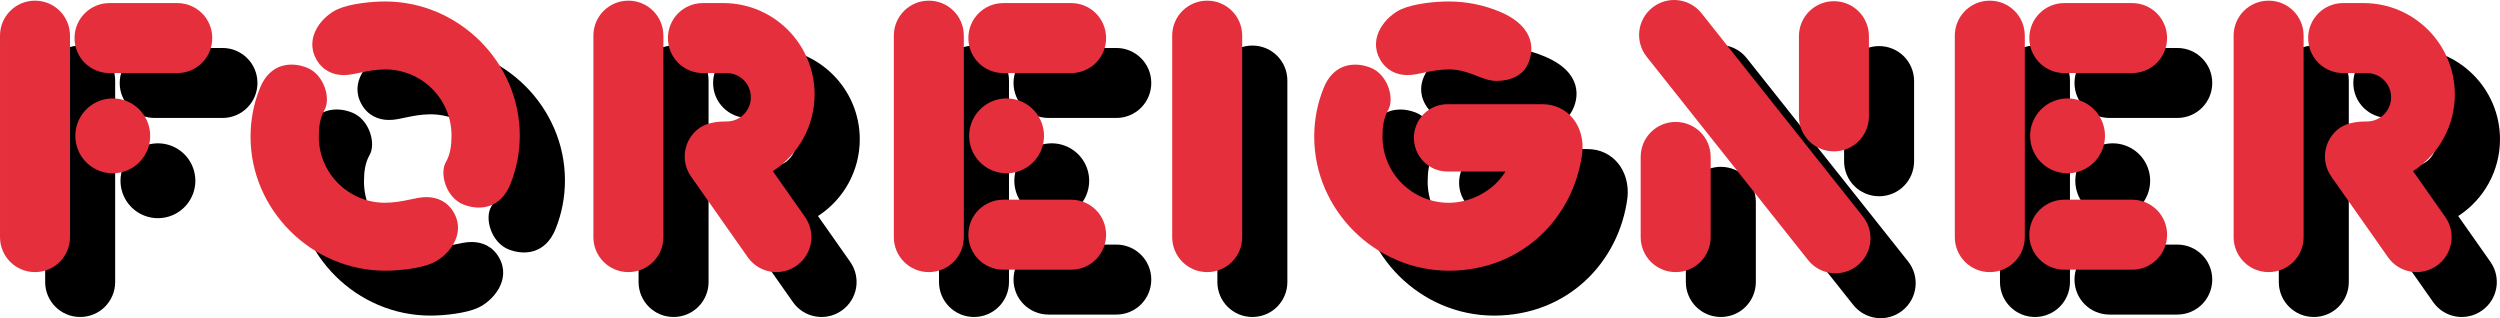
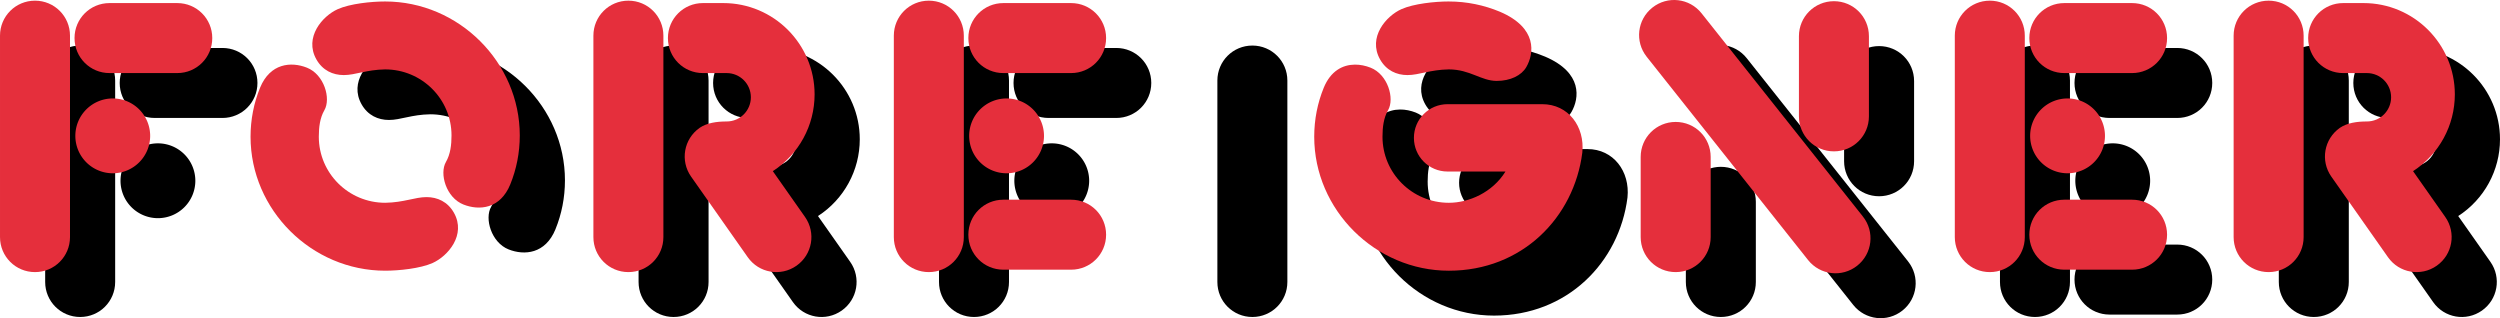
<svg xmlns="http://www.w3.org/2000/svg" xmlns:ns1="http://www.inkscape.org/namespaces/inkscape" xmlns:ns2="http://sodipodi.sourceforge.net/DTD/sodipodi-0.dtd" width="500mm" height="63.637mm" viewBox="0 0 500 63.637" version="1.1" id="svg5" ns1:version="1.1.2 (b8e25be833, 2022-02-05)" ns2:docname="dessin-3.svg">
  <ns2:namedview id="namedview7" pagecolor="#ffffff" bordercolor="#666666" borderopacity="1.0" ns1:pageshadow="2" ns1:pageopacity="0.0" ns1:pagecheckerboard="0" ns1:document-units="mm" showgrid="false" ns1:zoom="0.35355339" ns1:cx="1260.0643" ns1:cy="66.468037" ns1:window-width="1366" ns1:window-height="706" ns1:window-x="-8" ns1:window-y="-8" ns1:window-maximized="1" ns1:current-layer="layer1" />
  <defs id="defs2" />
  <g ns1:label="Calque 1" ns1:groupmode="layer" id="layer1" transform="translate(-2.028,-111.92)">
    <path id="rect43-8" style="opacity:1;fill:#000000;fill-opacity:1;stroke-width:7.796;stroke-linecap:square;paint-order:stroke fill markers" d="m 18.062,121.031 c 3.878,0 6.999,3.122 6.999,6.999 v 40.288 c 0,3.878 -3.122,6.999 -6.999,6.999 -3.878,0 -6.999,-3.122 -6.999,-6.999 v -40.288 c 0,-3.878 3.122,-6.999 6.999,-6.999 z" />
    <path id="rect43-3-24" style="opacity:1;fill:#000000;fill-opacity:1;stroke-width:7.796;stroke-linecap:square;paint-order:stroke fill markers" d="m 136.742,121.031 c 3.878,0 6.999,3.122 6.999,6.999 v 40.288 c 0,3.878 -3.122,6.999 -6.999,6.999 -3.878,0 -6.999,-3.122 -6.999,-6.999 v -40.288 c 0,-3.878 3.122,-6.999 6.999,-6.999 z" />
    <path id="rect43-7-0" style="opacity:1;fill:#000000;fill-opacity:1;stroke-width:7.796;stroke-linecap:square;paint-order:stroke fill markers" d="m 25.968,128.513 v 0 c 0,-3.878 3.122,-6.999 6.999,-6.999 h 13.551 c 3.878,0 6.999,3.122 6.999,6.999 v 0 c 0,3.878 -3.122,6.999 -6.999,6.999 H 32.967 c -3.878,0 -6.999,-3.122 -6.999,-6.999 z" />
    <path id="rect43-7-4-7" style="opacity:1;fill:#000000;fill-opacity:1;stroke:none;stroke-width:7.796;stroke-linecap:square;paint-order:stroke fill markers" d="m 151.647,121.514 c -3.878,0 -6.999,3.122 -6.999,7 0,3.878 3.121,6.999 6.999,6.999 h 4.751 c 2.672,2.7e-4 4.839,2.167 4.839,4.839 3.8e-4,2.673 -2.166,4.84 -4.839,4.84 -1.975,0 -3.944,0.273 -5.413,1.28 -3.172,2.23 -3.931,6.579 -1.701,9.752 l 11.329,16.115 c 2.23,3.172 6.579,3.931 9.752,1.701 3.172,-2.23 3.931,-6.579 1.701,-9.752 l -6.439,-9.159 c 5.208,-3.365 8.354,-9.142 8.356,-15.343 3e-4,-10.091 -8.181,-18.272 -18.272,-18.272 z" ns2:nodetypes="cssccccsssccccc" />
    <path id="rect43-3-2-0" style="opacity:1;fill:#000000;fill-opacity:1;stroke-width:7.796;stroke-linecap:square;paint-order:stroke fill markers" d="m 464.789,121.031 c 3.878,0 6.999,3.122 6.999,6.999 v 40.288 c 0,3.878 -3.122,6.999 -6.999,6.999 -3.878,0 -6.999,-3.122 -6.999,-6.999 v -40.288 c 0,-3.878 3.122,-6.999 6.999,-6.999 z" />
    <path id="rect43-7-4-8-1" style="opacity:1;fill:#000000;fill-opacity:1;stroke:none;stroke-width:7.796;stroke-linecap:square;paint-order:stroke fill markers" d="m 479.693,121.514 c -3.878,0 -6.999,3.122 -6.999,7 0,3.878 3.121,6.999 6.999,6.999 h 4.751 c 2.672,2.5e-4 4.839,2.167 4.839,4.839 3.8e-4,2.673 -2.166,4.84 -4.839,4.84 -1.975,0 -3.944,0.273 -5.413,1.28 -3.172,2.23 -3.931,6.579 -1.701,9.752 l 11.329,16.115 c 2.23,3.172 6.579,3.931 9.752,1.701 3.172,-2.23 3.931,-6.579 1.701,-9.752 l -6.439,-9.159 c 5.208,-3.365 8.354,-9.142 8.355,-15.343 2.9e-4,-10.091 -8.181,-18.272 -18.272,-18.272 z" ns2:nodetypes="cssccccsssccccc" />
    <path id="path1039-9" style="opacity:1;fill:#000000;fill-opacity:1;stroke-width:7.796;stroke-linecap:square;paint-order:stroke fill markers" d="m 41.095,148.071 a 7.482,7.482 0 0 1 -7.482,7.482 7.482,7.482 0 0 1 -7.482,-7.482 7.482,7.482 0 0 1 7.482,-7.482 7.482,7.482 0 0 1 7.482,7.482 z" />
    <path id="rect43-6-5" style="opacity:1;fill:#000000;fill-opacity:1;stroke-width:7.796;stroke-linecap:square;paint-order:stroke fill markers" d="m 196.828,121.031 c 3.878,0 6.999,3.122 6.999,6.999 v 40.288 c 0,3.878 -3.122,6.999 -6.999,6.999 -3.878,0 -6.999,-3.122 -6.999,-6.999 v -40.288 c 0,-3.878 3.122,-6.999 6.999,-6.999 z" />
    <path id="rect43-6-1-4" style="opacity:1;fill:#000000;fill-opacity:1;stroke-width:7.796;stroke-linecap:square;paint-order:stroke fill markers" d="m 252.502,121.031 c 3.878,0 6.999,3.122 6.999,6.999 v 40.288 c 0,3.878 -3.122,6.999 -6.999,6.999 -3.878,0 -6.999,-3.122 -6.999,-6.999 v -40.288 c 0,-3.878 3.122,-6.999 6.999,-6.999 z" />
    <path id="rect43-6-1-0-0" style="opacity:1;fill:#000000;fill-opacity:1;stroke-width:7.796;stroke-linecap:square;paint-order:stroke fill markers" d="m 346.197,145.285 c 3.878,0 6.999,3.122 6.999,6.999 v 16.034 c 0,3.878 -3.122,6.999 -6.999,6.999 -3.878,0 -6.999,-3.122 -6.999,-6.999 v -16.034 c 0,-3.878 3.122,-6.999 6.999,-6.999 z" />
    <path id="rect43-7-1-2" style="opacity:1;fill:#000000;fill-opacity:1;stroke-width:7.796;stroke-linecap:square;paint-order:stroke fill markers" d="m 204.734,128.513 v 0 c 0,-3.878 3.122,-6.999 6.999,-6.999 h 13.551 c 3.878,0 6.999,3.122 6.999,6.999 v 0 c 0,3.878 -3.122,6.999 -6.999,6.999 h -13.551 c -3.878,0 -6.999,-3.122 -6.999,-6.999 z" />
    <path id="rect43-7-1-5-4" style="opacity:1;fill:#000000;fill-opacity:1;stroke:none;stroke-width:7.649;stroke-linecap:square;paint-order:stroke fill markers" d="m 300.825,121.193 c -2.794,0 -7.034,0.446 -9.474,1.536 -3.057,1.366 -6.766,5.621 -4.277,10.044 1.247,2.216 3.303,3.139 5.483,3.139 2.33,0 4.509,-1.074 8.269,-1.135 4.248,0 6.458,2.303 9.581,2.303 2.735,0 4.949,-1.089 5.917,-2.764 1.571,-2.721 2.271,-7.845 -5.269,-11.067 -3.164,-1.322 -6.622,-2.055 -10.23,-2.055 z m -18.814,12.63 c -2.402,0.027 -4.819,1.25 -6.203,4.636 -1.241,3.035 -1.901,6.346 -1.901,9.788 0,14.636 12.222,26.794 26.931,26.794 14.669,0 25.036,-10.654 26.686,-23.615 0.537,-5.212 -2.796,-9.692 -8.014,-9.692 h -18.93 c -3.732,0 -6.736,3.004 -6.736,6.736 0,3.732 3.004,6.736 6.736,6.736 h 11.574 c -2.594,4.196 -7.322,6.25 -11.319,6.25 -7.332,-3.8e-4 -13.275,-5.914 -13.275,-13.209 -9e-5,-1.883 0.221,-3.762 1.11,-5.295 1.36,-2.343 -0.038,-7.152 -3.492,-8.517 -0.988,-0.39 -2.077,-0.625 -3.169,-0.613 z" ns2:nodetypes="sssscsscssssscccssccccss" />
-     <path id="rect43-7-1-0-7" style="opacity:1;fill:#000000;fill-opacity:1;stroke-width:7.796;stroke-linecap:square;paint-order:stroke fill markers" d="m 204.734,167.836 v 0 c 0,3.878 3.122,6.999 6.999,6.999 h 13.551 c 3.878,0 6.999,-3.122 6.999,-6.999 v 0 c 0,-3.878 -3.122,-6.999 -6.999,-6.999 h -13.551 c -3.878,0 -6.999,3.122 -6.999,6.999 z" />
    <path id="path1039-2-3" style="opacity:1;fill:#000000;fill-opacity:1;stroke-width:7.796;stroke-linecap:square;paint-order:stroke fill markers" d="m 219.861,148.071 a 7.482,7.482 0 0 1 -7.482,7.482 7.482,7.482 0 0 1 -7.482,-7.482 7.482,7.482 0 0 1 7.482,-7.482 7.482,7.482 0 0 1 7.482,7.482 z" />
    <path id="rect43-6-6-2" style="opacity:1;fill:#000000;fill-opacity:1;stroke-width:7.796;stroke-linecap:square;paint-order:stroke fill markers" d="m 409.023,121.031 c 3.878,0 6.999,3.122 6.999,6.999 v 40.288 c 0,3.878 -3.122,6.999 -6.999,6.999 -3.878,0 -6.999,-3.122 -6.999,-6.999 v -40.288 c 0,-3.878 3.122,-6.999 6.999,-6.999 z" />
    <path id="rect43-6-6-9-4" style="opacity:1;fill:#000000;fill-opacity:1;stroke-width:7.796;stroke-linecap:square;paint-order:stroke fill markers" d="m 341.535,122.422 v 0 c 3.037,-2.411 7.423,-1.907 9.834,1.13 l 32.271,40.648 c 2.411,3.037 1.907,7.423 -1.13,9.834 v 0 c -3.037,2.411 -7.423,1.907 -9.834,-1.13 l -32.271,-40.648 c -2.411,-3.037 -1.907,-7.423 1.13,-9.834 z" />
    <path id="rect43-6-1-0-9-3" style="opacity:1;fill:#000000;fill-opacity:1;stroke-width:7.796;stroke-linecap:square;paint-order:stroke fill markers" d="m 377.847,151.17 c -3.878,0 -6.999,-3.122 -6.999,-6.999 v -16.034 c 0,-3.878 3.122,-6.999 6.999,-6.999 3.878,0 6.999,3.122 6.999,6.999 v 16.034 c 0,3.878 -3.122,6.999 -6.999,6.999 z" />
    <path id="rect43-7-1-3-7" style="opacity:1;fill:#000000;fill-opacity:1;stroke-width:7.796;stroke-linecap:square;paint-order:stroke fill markers" d="m 416.929,128.513 v 0 c 0,-3.878 3.122,-6.999 6.999,-6.999 h 13.551 c 3.878,0 6.999,3.122 6.999,6.999 v 0 c 0,3.878 -3.122,6.999 -6.999,6.999 h -13.551 c -3.878,0 -6.999,-3.122 -6.999,-6.999 z" />
    <path id="rect43-7-1-0-2-0" style="opacity:1;fill:#000000;fill-opacity:1;stroke-width:7.796;stroke-linecap:square;paint-order:stroke fill markers" d="m 416.929,167.836 v 0 c 0,3.878 3.122,6.999 6.999,6.999 h 13.551 c 3.878,0 6.999,-3.122 6.999,-6.999 v 0 c 0,-3.878 -3.122,-6.999 -6.999,-6.999 h -13.551 c -3.878,0 -6.999,3.122 -6.999,6.999 z" />
    <path id="path1039-2-8-1" style="opacity:1;fill:#000000;fill-opacity:1;stroke-width:7.796;stroke-linecap:square;paint-order:stroke fill markers" d="m 432.056,148.071 a 7.482,7.482 0 0 1 -7.482,7.482 7.482,7.482 0 0 1 -7.482,-7.482 7.482,7.482 0 0 1 7.482,-7.482 7.482,7.482 0 0 1 7.482,7.482 z" />
-     <path id="path3841-5" style="color:#000000;opacity:1;fill:#000000;fill-opacity:1;stroke-width:2.255;stroke-linecap:square;-inkscape-stroke:none;paint-order:stroke fill markers" d="m 63.072,138.458 c -1.241,3.035 -1.901,6.346 -1.901,9.787 0,14.636 12.221,26.794 26.93,26.794 2.794,0 7.034,-0.446 9.473,-1.536 3.057,-1.366 6.766,-5.62 4.277,-10.044 -1.247,-2.216 -3.304,-3.139 -5.483,-3.139 -2.33,0 -4.509,1.074 -8.269,1.134 -7.332,-3.8e-4 -13.275,-5.914 -13.275,-13.21 -7.2e-5,-1.883 0.221,-3.762 1.11,-5.295 1.36,-2.343 -0.038,-7.151 -3.492,-8.517 -3.161,-1.249 -7.357,-0.903 -9.371,4.023 z" ns2:nodetypes="ssssssccsss" />
    <path id="path3841-7-1" style="color:#000000;opacity:1;fill:#000000;fill-opacity:1;stroke-width:2.255;stroke-linecap:square;-inkscape-stroke:none;paint-order:stroke fill markers" d="m 113.118,157.775 c 1.241,-3.035 1.901,-6.346 1.901,-9.787 0,-14.636 -12.221,-26.794 -26.93,-26.794 -2.794,0 -7.034,0.446 -9.473,1.536 -3.057,1.366 -6.766,5.62 -4.277,10.044 1.247,2.216 3.304,3.139 5.483,3.139 2.33,0 4.509,-1.074 8.269,-1.134 7.332,3.6e-4 13.275,5.914 13.275,13.21 7e-5,1.883 -0.221,3.762 -1.11,5.295 -1.36,2.343 0.038,7.151 3.492,8.517 3.161,1.249 7.357,0.903 9.371,-4.023 z" ns2:nodetypes="ssssssccsss" />
    <path id="rect43" style="opacity:1;fill:#e52f3c;stroke-width:7.796;stroke-linecap:square;paint-order:stroke fill markers;fill-opacity:1" d="m 9.028,112.054 c 3.878,0 6.999,3.122 6.999,6.999 v 40.288 c 0,3.878 -3.122,6.999 -6.999,6.999 -3.878,0 -6.999,-3.122 -6.999,-6.999 v -40.288 c 0,-3.878 3.122,-6.999 6.999,-6.999 z" />
    <path id="rect43-3" style="opacity:1;fill:#e52f3c;stroke-width:7.796;stroke-linecap:square;paint-order:stroke fill markers;fill-opacity:1" d="m 127.707,112.054 c 3.878,0 6.999,3.122 6.999,6.999 v 40.288 c 0,3.878 -3.122,6.999 -6.999,6.999 -3.878,0 -6.999,-3.122 -6.999,-6.999 v -40.288 c 0,-3.878 3.122,-6.999 6.999,-6.999 z" />
    <path id="rect43-7" style="opacity:1;fill:#e52f3c;stroke-width:7.796;stroke-linecap:square;paint-order:stroke fill markers;fill-opacity:1" d="m 16.933,119.536 v 0 c 0,-3.878 3.122,-6.999 6.999,-6.999 h 13.551 c 3.878,0 6.999,3.122 6.999,6.999 v 0 c 0,3.878 -3.122,6.999 -6.999,6.999 H 23.932 c -3.878,0 -6.999,-3.122 -6.999,-6.999 z" />
    <path id="rect43-7-4" style="opacity:1;fill:#e52f3c;stroke:none;stroke-width:7.796;stroke-linecap:square;paint-order:stroke fill markers;fill-opacity:1" d="m 142.612,112.536 c -3.878,0 -6.999,3.122 -6.999,7 0,3.878 3.121,6.999 6.999,6.999 h 4.751 c 2.672,2.4e-4 4.839,2.167 4.839,4.839 3.8e-4,2.673 -2.166,4.84 -4.839,4.84 -1.975,0 -3.944,0.273 -5.413,1.28 -3.172,2.23 -3.931,6.579 -1.701,9.752 l 11.329,16.115 c 2.23,3.172 6.579,3.931 9.752,1.701 3.172,-2.23 3.931,-6.579 1.701,-9.752 l -6.439,-9.159 c 5.208,-3.365 8.354,-9.142 8.356,-15.343 3e-4,-10.091 -8.181,-18.272 -18.272,-18.272 z" ns2:nodetypes="cssccccsssccccc" />
    <path id="rect43-3-2" style="opacity:1;fill:#e52f3c;stroke-width:7.796;stroke-linecap:square;paint-order:stroke fill markers;fill-opacity:1" d="m 455.754,112.054 c 3.878,0 6.999,3.122 6.999,6.999 v 40.288 c 0,3.878 -3.122,6.999 -6.999,6.999 -3.878,0 -6.999,-3.122 -6.999,-6.999 v -40.288 c 0,-3.878 3.122,-6.999 6.999,-6.999 z" />
    <path id="rect43-7-4-8" style="opacity:1;fill:#e52f3c;stroke:none;stroke-width:7.796;stroke-linecap:square;paint-order:stroke fill markers;fill-opacity:1" d="m 470.659,112.536 c -3.878,0 -6.999,3.122 -6.999,7 0,3.878 3.121,6.999 6.999,6.999 h 4.751 c 2.672,2.4e-4 4.839,2.167 4.839,4.839 3.8e-4,2.673 -2.166,4.84 -4.839,4.84 -1.975,0 -3.944,0.273 -5.413,1.28 -3.172,2.23 -3.931,6.579 -1.701,9.752 l 11.329,16.115 c 2.23,3.172 6.579,3.931 9.752,1.701 3.172,-2.23 3.931,-6.579 1.701,-9.752 l -6.439,-9.159 c 5.208,-3.365 8.354,-9.142 8.356,-15.343 2.9e-4,-10.091 -8.181,-18.272 -18.272,-18.272 z" ns2:nodetypes="cssccccsssccccc" />
    <path id="path1039" style="opacity:1;fill:#e52f3c;stroke-width:7.796;stroke-linecap:square;paint-order:stroke fill markers;fill-opacity:1" d="m 32.061,139.093 a 7.482,7.482 0 0 1 -7.482,7.482 7.482,7.482 0 0 1 -7.482,-7.482 7.482,7.482 0 0 1 7.482,-7.482 7.482,7.482 0 0 1 7.482,7.482 z" />
    <path id="rect43-6" style="opacity:1;fill:#e52f3c;stroke-width:7.796;stroke-linecap:square;paint-order:stroke fill markers;fill-opacity:1" d="m 187.794,112.054 c 3.878,0 6.999,3.122 6.999,6.999 v 40.288 c 0,3.878 -3.122,6.999 -6.999,6.999 -3.878,0 -6.999,-3.122 -6.999,-6.999 v -40.288 c 0,-3.878 3.122,-6.999 6.999,-6.999 z" />
-     <path id="rect43-6-1" style="opacity:1;fill:#e52f3c;stroke-width:7.796;stroke-linecap:square;paint-order:stroke fill markers;fill-opacity:1" d="m 243.467,112.054 c 3.878,0 6.999,3.122 6.999,6.999 v 40.288 c 0,3.878 -3.122,6.999 -6.999,6.999 -3.878,0 -6.999,-3.122 -6.999,-6.999 v -40.288 c 0,-3.878 3.122,-6.999 6.999,-6.999 z" />
    <path id="rect43-6-1-0" style="opacity:1;fill:#e52f3c;stroke-width:7.796;stroke-linecap:square;paint-order:stroke fill markers;fill-opacity:1" d="m 337.163,136.308 c 3.878,0 6.999,3.122 6.999,6.999 v 16.034 c 0,3.878 -3.122,6.999 -6.999,6.999 -3.878,0 -6.999,-3.122 -6.999,-6.999 v -16.034 c 0,-3.878 3.122,-6.999 6.999,-6.999 z" />
    <path id="rect43-7-1" style="opacity:1;fill:#e52f3c;stroke-width:7.796;stroke-linecap:square;paint-order:stroke fill markers;fill-opacity:1" d="m 195.699,119.536 v 0 c 0,-3.878 3.122,-6.999 6.999,-6.999 h 13.551 c 3.878,0 6.999,3.122 6.999,6.999 v 0 c 0,3.878 -3.122,6.999 -6.999,6.999 h -13.551 c -3.878,0 -6.999,-3.122 -6.999,-6.999 z" />
    <path id="rect43-7-1-5" style="opacity:1;fill:#e52f3c;stroke:none;stroke-width:7.649;stroke-linecap:square;paint-order:stroke fill markers;fill-opacity:1" d="m 291.791,112.215 c -2.794,0 -7.034,0.446 -9.474,1.536 -3.057,1.366 -6.766,5.621 -4.277,10.045 1.247,2.216 3.303,3.139 5.483,3.139 2.33,0 4.509,-1.074 8.269,-1.135 4.248,0 6.458,2.303 9.581,2.303 2.735,0 4.949,-1.089 5.917,-2.764 1.571,-2.721 2.271,-7.845 -5.269,-11.067 -3.164,-1.322 -6.622,-2.055 -10.23,-2.055 z m -18.814,12.63 c -2.402,0.027 -4.819,1.25 -6.203,4.636 -1.241,3.035 -1.901,6.346 -1.901,9.788 0,14.636 12.222,26.794 26.931,26.794 14.669,0 25.036,-10.654 26.686,-23.615 0.537,-5.212 -2.796,-9.692 -8.014,-9.692 h -18.93 c -3.732,0 -6.736,3.004 -6.736,6.736 0,3.732 3.004,6.736 6.736,6.736 h 11.574 c -2.594,4.196 -7.322,6.25 -11.319,6.25 -7.332,-3.8e-4 -13.275,-5.914 -13.275,-13.209 -9e-5,-1.883 0.221,-3.762 1.11,-5.295 1.36,-2.343 -0.038,-7.152 -3.492,-8.517 -0.988,-0.39 -2.077,-0.625 -3.169,-0.613 z" ns2:nodetypes="sssscsscssssscccssccccss" />
    <path id="rect43-7-1-0" style="opacity:1;fill:#e52f3c;stroke-width:7.796;stroke-linecap:square;paint-order:stroke fill markers;fill-opacity:1" d="m 195.699,158.859 v 0 c 0,3.878 3.122,6.999 6.999,6.999 h 13.551 c 3.878,0 6.999,-3.122 6.999,-6.999 v 0 c 0,-3.878 -3.122,-6.999 -6.999,-6.999 h -13.551 c -3.878,0 -6.999,3.122 -6.999,6.999 z" />
    <path id="path1039-2" style="opacity:1;fill:#e52f3c;stroke-width:7.796;stroke-linecap:square;paint-order:stroke fill markers;fill-opacity:1" d="m 210.827,139.093 a 7.482,7.482 0 0 1 -7.482,7.482 7.482,7.482 0 0 1 -7.482,-7.482 7.482,7.482 0 0 1 7.482,-7.482 7.482,7.482 0 0 1 7.482,7.482 z" />
    <path id="rect43-6-6" style="opacity:1;fill:#e52f3c;stroke-width:7.796;stroke-linecap:square;paint-order:stroke fill markers;fill-opacity:1" d="m 399.989,112.054 c 3.878,0 6.999,3.122 6.999,6.999 v 40.288 c 0,3.878 -3.122,6.999 -6.999,6.999 -3.878,0 -6.999,-3.122 -6.999,-6.999 v -40.288 c 0,-3.878 3.122,-6.999 6.999,-6.999 z" />
    <path id="rect43-6-6-9" style="opacity:1;fill:#e52f3c;stroke-width:7.796;stroke-linecap:square;paint-order:stroke fill markers;fill-opacity:1" d="m 332.5,113.444 v 0 c 3.037,-2.411 7.423,-1.907 9.834,1.13 l 32.271,40.648 c 2.411,3.037 1.907,7.423 -1.13,9.834 v 0 c -3.037,2.411 -7.423,1.907 -9.834,-1.13 l -32.271,-40.648 c -2.411,-3.037 -1.907,-7.423 1.13,-9.834 z" />
    <path id="rect43-6-1-0-9" style="opacity:1;fill:#e52f3c;stroke-width:7.796;stroke-linecap:square;paint-order:stroke fill markers;fill-opacity:1" d="m 368.813,142.193 c -3.878,0 -6.999,-3.122 -6.999,-6.999 v -16.034 c 0,-3.878 3.122,-6.999 6.999,-6.999 3.878,0 6.999,3.122 6.999,6.999 v 16.034 c 0,3.878 -3.122,6.999 -6.999,6.999 z" />
    <path id="rect43-7-1-3" style="opacity:1;fill:#e52f3c;stroke-width:7.796;stroke-linecap:square;paint-order:stroke fill markers;fill-opacity:1" d="m 407.894,119.536 v 0 c 0,-3.878 3.122,-6.999 6.999,-6.999 h 13.551 c 3.878,0 6.999,3.122 6.999,6.999 v 0 c 0,3.878 -3.122,6.999 -6.999,6.999 h -13.551 c -3.878,0 -6.999,-3.122 -6.999,-6.999 z" />
    <path id="rect43-7-1-0-2" style="opacity:1;fill:#e52f3c;stroke-width:7.796;stroke-linecap:square;paint-order:stroke fill markers;fill-opacity:1" d="m 407.894,158.859 v 0 c 0,3.878 3.122,6.999 6.999,6.999 h 13.551 c 3.878,0 6.999,-3.122 6.999,-6.999 v 0 c 0,-3.878 -3.122,-6.999 -6.999,-6.999 h -13.551 c -3.878,0 -6.999,3.122 -6.999,6.999 z" />
    <path id="path1039-2-8" style="opacity:1;fill:#e52f3c;stroke-width:7.796;stroke-linecap:square;paint-order:stroke fill markers;fill-opacity:1" d="m 423.022,139.093 a 7.482,7.482 0 0 1 -7.482,7.482 7.482,7.482 0 0 1 -7.482,-7.482 7.482,7.482 0 0 1 7.482,-7.482 7.482,7.482 0 0 1 7.482,7.482 z" />
    <path id="path3841" style="color:#000000;opacity:1;fill:#e52f3c;stroke-width:2.255;stroke-linecap:square;-inkscape-stroke:none;paint-order:stroke fill markers;fill-opacity:1" d="m 54.038,129.48 c -1.241,3.035 -1.901,6.346 -1.901,9.787 0,14.636 12.221,26.794 26.93,26.794 2.794,0 7.034,-0.446 9.473,-1.536 3.057,-1.366 6.766,-5.62 4.277,-10.044 -1.247,-2.216 -3.304,-3.139 -5.483,-3.139 -2.33,0 -4.509,1.074 -8.269,1.134 -7.332,-3.8e-4 -13.275,-5.914 -13.275,-13.21 -7.2e-5,-1.883 0.221,-3.762 1.11,-5.295 1.36,-2.343 -0.038,-7.151 -3.492,-8.517 -3.161,-1.249 -7.357,-0.903 -9.371,4.023 z" ns2:nodetypes="ssssssccsss" />
    <path id="path3841-7" style="color:#000000;opacity:1;fill:#e52f3c;stroke-width:2.255;stroke-linecap:square;-inkscape-stroke:none;paint-order:stroke fill markers;fill-opacity:1" d="m 104.083,148.797 c 1.241,-3.035 1.901,-6.346 1.901,-9.787 0,-14.636 -12.221,-26.794 -26.93,-26.794 -2.794,0 -7.034,0.446 -9.473,1.536 -3.057,1.366 -6.766,5.62 -4.277,10.044 1.247,2.216 3.304,3.139 5.483,3.139 2.33,0 4.509,-1.074 8.269,-1.134 7.332,3.6e-4 13.275,5.914 13.275,13.21 7.2e-5,1.883 -0.221,3.762 -1.11,5.295 -1.36,2.343 0.038,7.151 3.492,8.517 3.161,1.249 7.357,0.903 9.371,-4.023 z" ns2:nodetypes="ssssssccsss" />
  </g>
</svg>